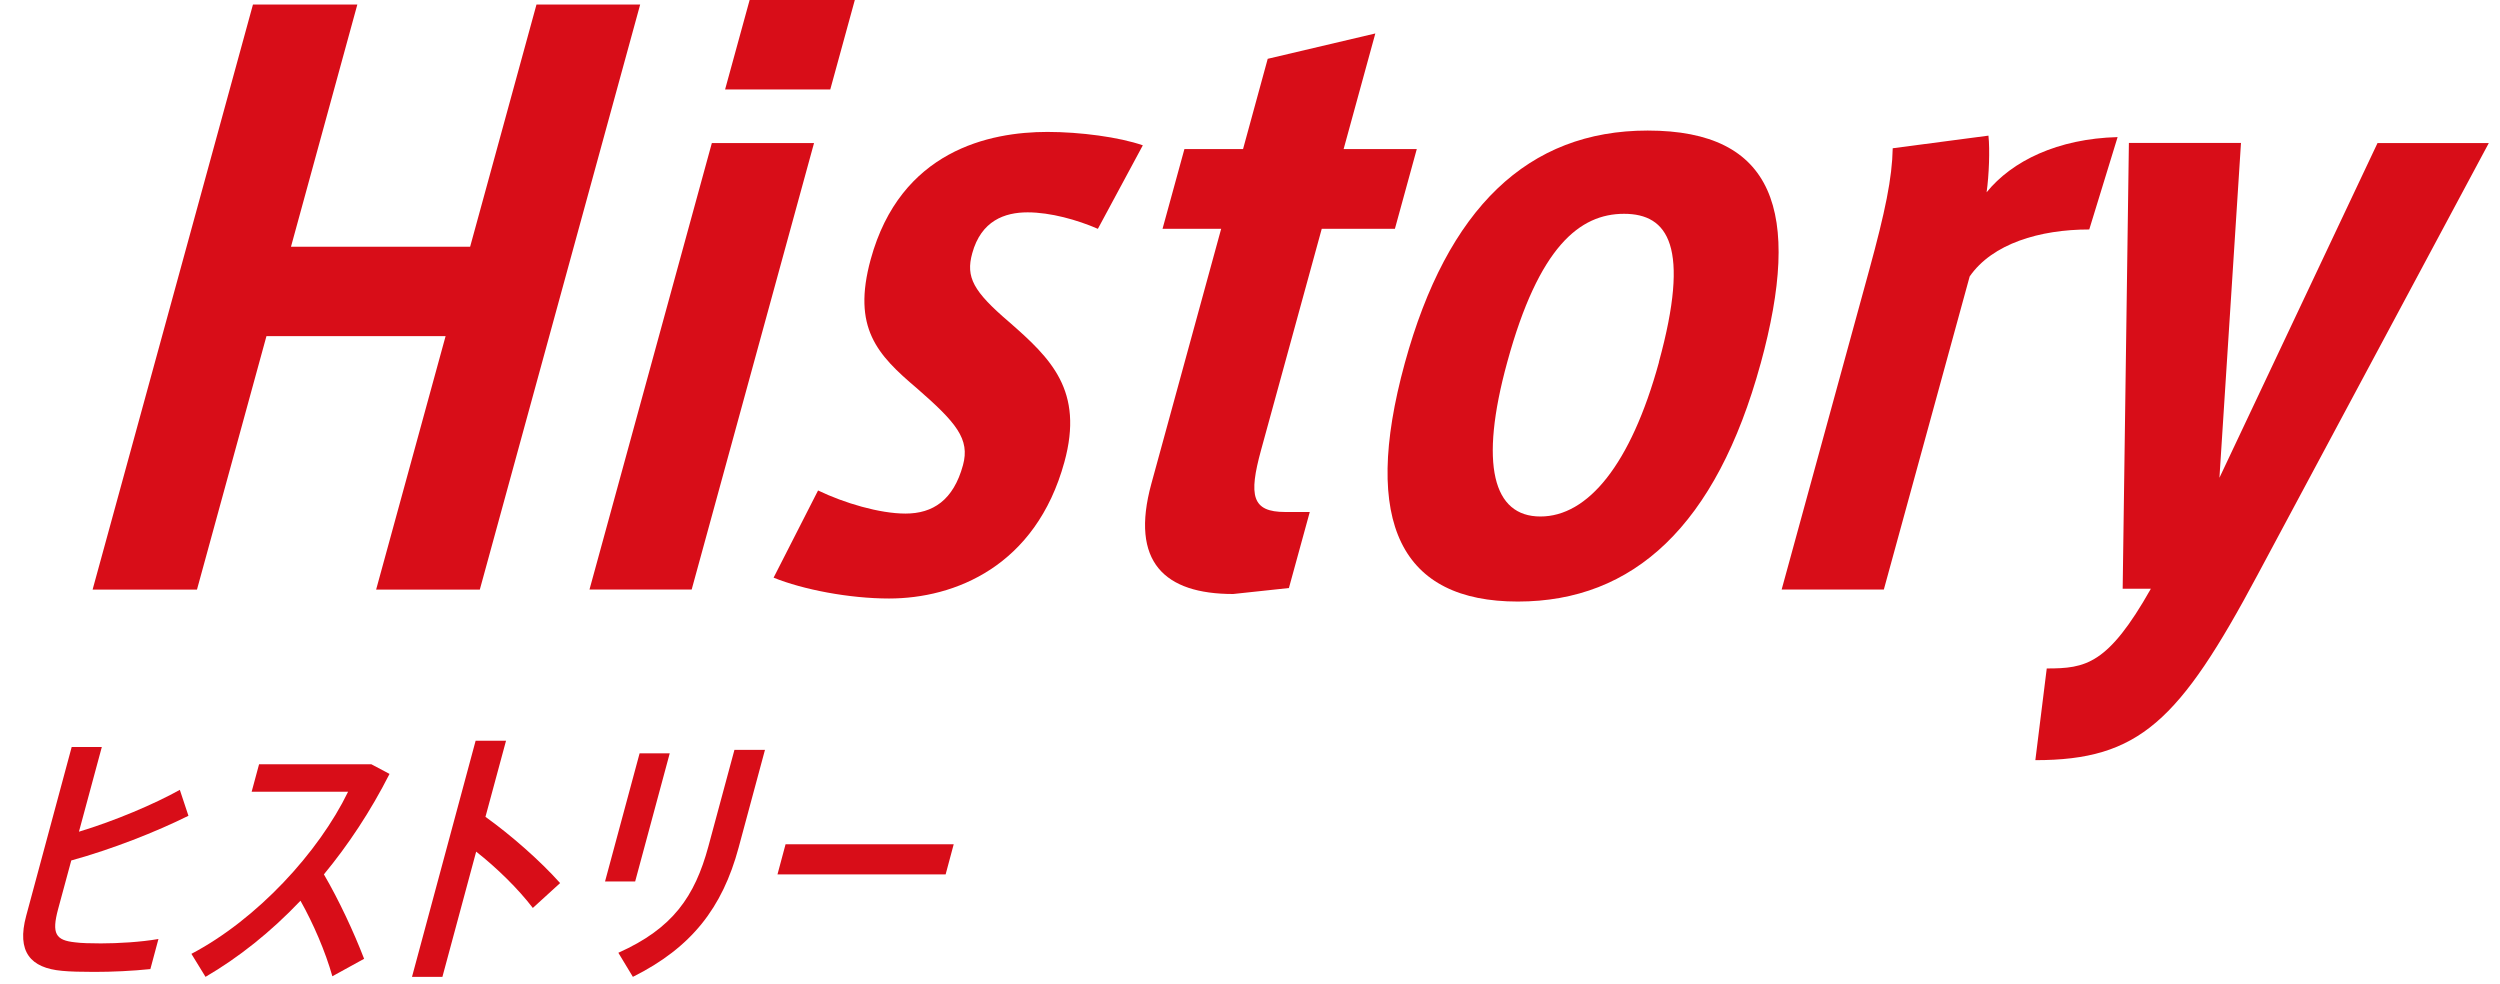
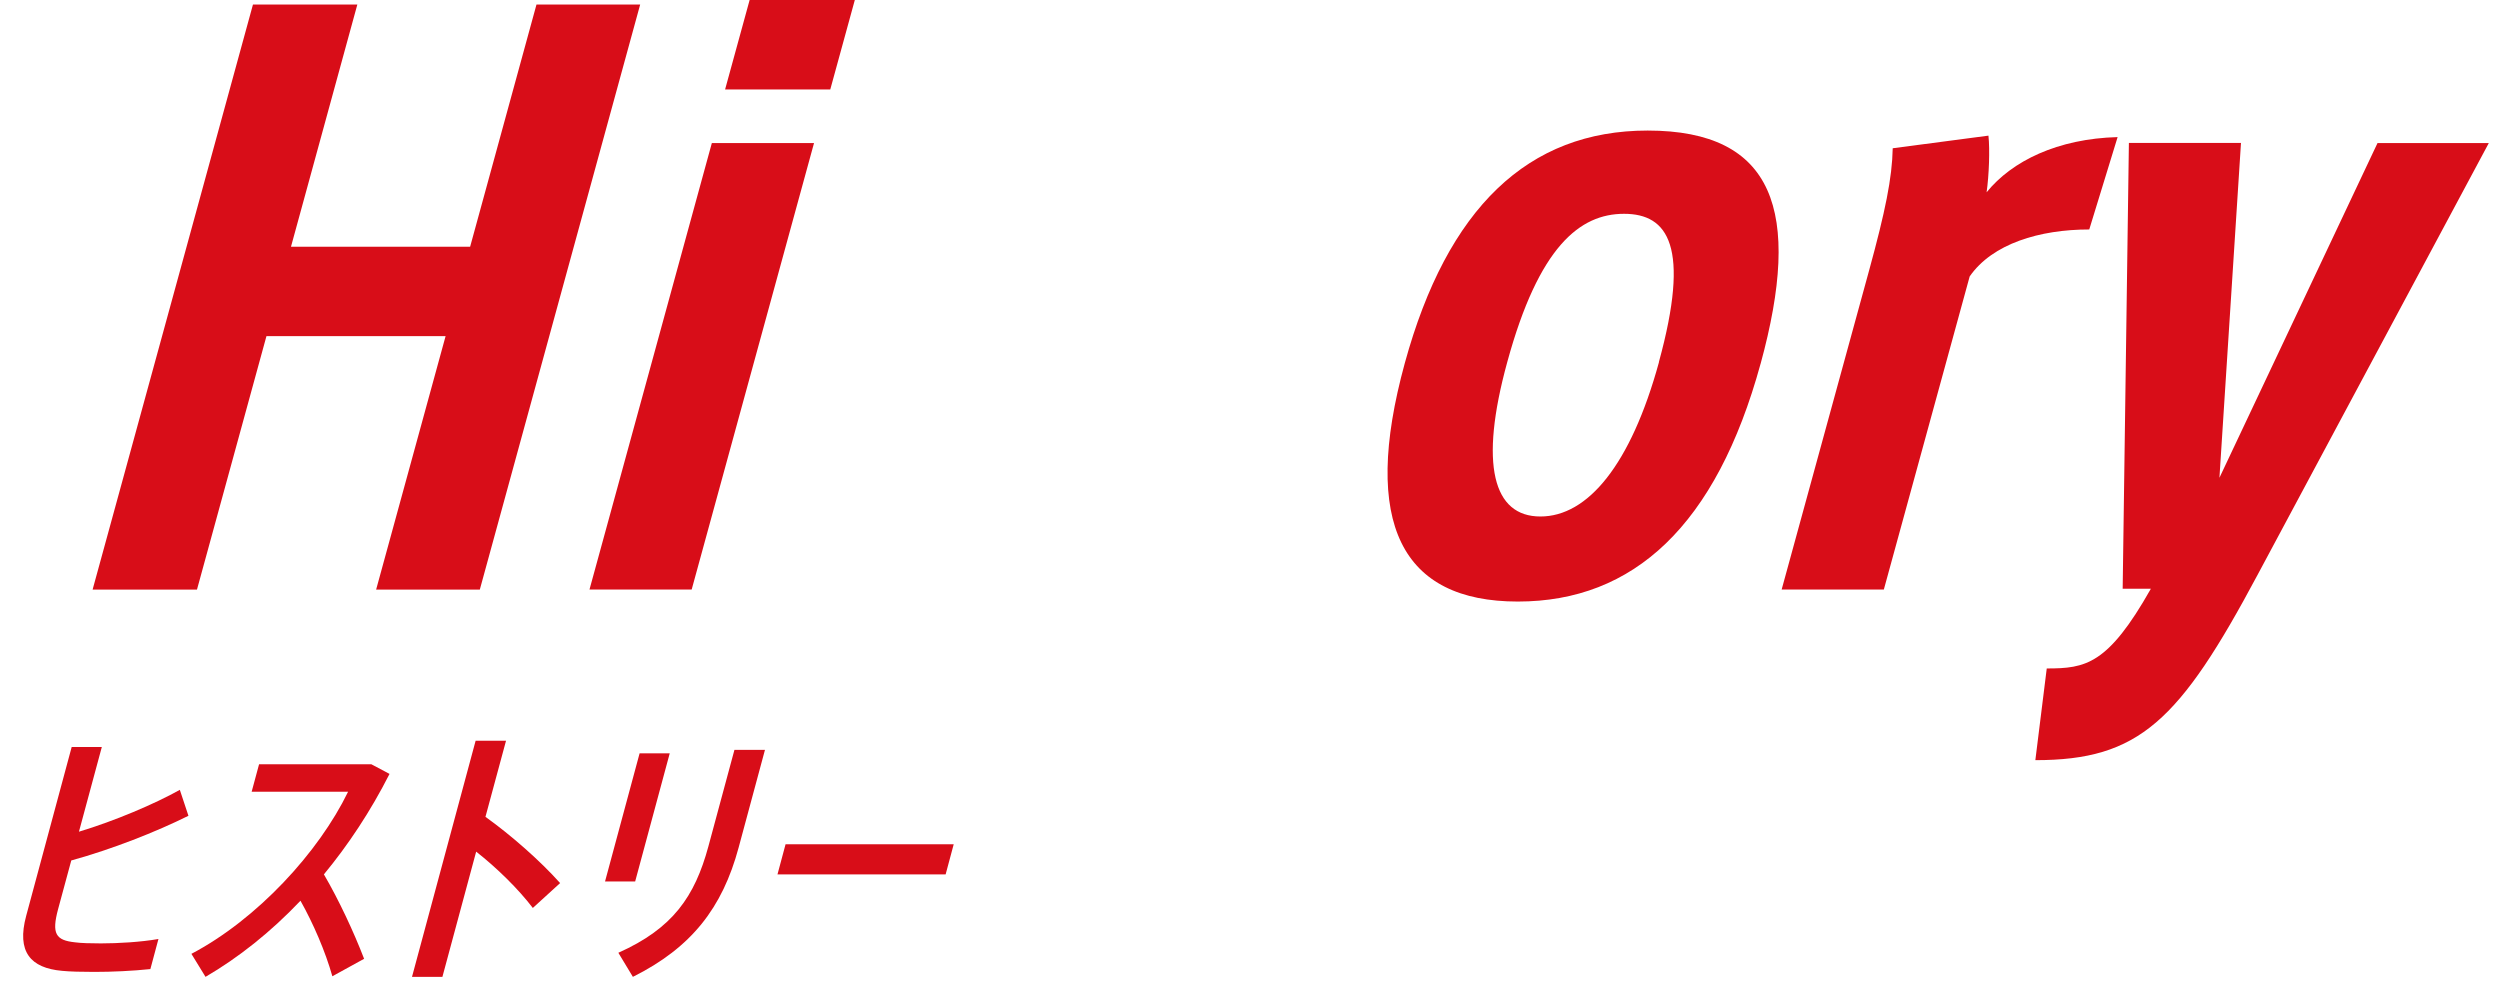
<svg xmlns="http://www.w3.org/2000/svg" width="216" height="85" viewBox="0 0 216 85" fill="none">
  <path d="M23.021 29.044L17.018 50.943H8L21.856 0.39H30.874L25.141 21.316H40.619L46.353 0.39H55.311L41.455 50.943H32.497L38.499 29.044H23.021Z" fill="#D80D18" />
  <path d="M70.332 12.361L59.761 50.933H50.932L61.503 12.361H70.332ZM73.856 0L71.736 7.728H62.648L64.768 0H73.856Z" fill="#D80D18" />
-   <path d="M94.848 19.768C93.087 18.999 90.757 18.347 88.786 18.347C86.816 18.347 84.775 19.057 83.999 21.89C83.431 23.953 84.088 25.17 87.184 27.817C90.797 30.971 93.664 33.744 91.962 39.925C89.493 48.938 82.476 51.711 76.812 51.711C73.388 51.711 69.386 50.943 66.838 49.911L70.68 42.377C72.95 43.468 75.996 44.373 78.235 44.373C80.604 44.373 82.376 43.215 83.202 40.188C83.819 37.93 82.625 36.518 79.221 33.55C75.796 30.649 73.607 28.333 75.229 22.405C77.807 13.003 85.492 11.398 90.499 11.398C93.325 11.398 96.7 11.845 98.74 12.556L94.858 19.768H94.848Z" fill="#D80D18" />
-   <path d="M113.164 44.236L111.362 50.806L106.544 51.322C100.612 51.322 97.626 48.558 99.477 41.793L105.509 19.768H100.443L102.334 12.877H107.4L109.531 5.081L118.828 2.891L116.09 12.877H122.411L120.52 19.768H114.199L108.953 38.893C107.878 42.825 108.147 44.236 111.044 44.236H113.154H113.164Z" fill="#D80D18" />
  <path d="M152.114 31.427C148.282 45.404 141.145 51.974 131.141 51.974C121.137 51.974 117.564 45.278 121.376 31.369C125.049 17.977 132.017 11.28 142.359 11.28C153.288 11.28 155.727 18.239 152.114 31.437V31.427ZM143.325 31.291C146.062 21.315 144.141 18.473 140.318 18.473C136.496 18.473 132.953 21.305 130.225 31.291C127.786 40.178 129.011 44.625 133.092 44.625C137.173 44.625 140.896 40.178 143.335 31.291H143.325Z" fill="#D80D18" />
  <path d="M162.764 50.933H153.935L161.49 23.369C162.884 18.279 163.481 15.388 163.531 12.809L171.802 11.719C171.932 12.945 171.852 15.135 171.643 16.614C173.833 13.909 177.785 11.982 182.961 11.845L180.512 19.826C176.232 19.826 172.141 21.053 170.18 23.885L162.764 50.933Z" fill="#D80D18" />
  <path d="M191.76 41.278L205.417 12.361H215.032L195.065 49.648C188.296 62.33 184.812 65.678 175.854 65.678L176.839 57.755C180.193 57.755 182.125 57.434 185.837 50.864H183.399L183.936 12.351H193.621L191.76 41.268V41.278Z" fill="#D80D18" />
  <path d="M5.019 78.551C4.45 80.678 4.81 81.244 6.495 81.418C6.972 81.487 7.867 81.51 8.715 81.51C10.203 81.51 12.179 81.395 13.69 81.129L12.992 83.729C11.435 83.891 9.691 83.972 8.146 83.972C7.076 83.972 6.019 83.949 5.356 83.88C2.648 83.637 1.416 82.25 2.265 79.118L6.193 64.543H8.797L6.821 71.859C9.889 70.935 13.352 69.467 15.537 68.242L16.281 70.484C13.469 71.882 9.68 73.373 6.158 74.344L5.019 78.551Z" fill="#D80D18" />
  <path d="M28.717 84.354C28.112 82.204 27.066 79.788 25.962 77.823C23.382 80.54 20.593 82.747 17.757 84.4L16.537 82.412C22.208 79.43 27.531 73.651 30.076 68.404H21.743L22.383 66.034H32.087L33.656 66.866C32.006 70.114 30.076 73.015 27.985 75.546C29.298 77.8 30.553 80.493 31.459 82.84L28.705 84.354H28.717Z" fill="#D80D18" />
  <path d="M46.045 78.459C44.767 76.783 42.919 74.98 41.141 73.582L38.224 84.4H35.597L41.094 64H43.721L41.943 70.576C44.128 72.137 46.673 74.368 48.393 76.298L46.034 78.448L46.045 78.459Z" fill="#D80D18" />
  <path d="M57.865 65.087L54.878 76.159H52.275L55.262 65.087H57.865ZM66.094 64.786L63.816 73.235C62.421 78.413 59.76 81.869 54.681 84.4L53.425 82.32C58.133 80.216 60.027 77.465 61.201 73.143L63.456 64.786H66.105H66.094Z" fill="#D80D18" />
  <path d="M82.4 72.946L81.703 75.546H67.175L67.872 72.946H82.4Z" fill="#D80D18" />
</svg>